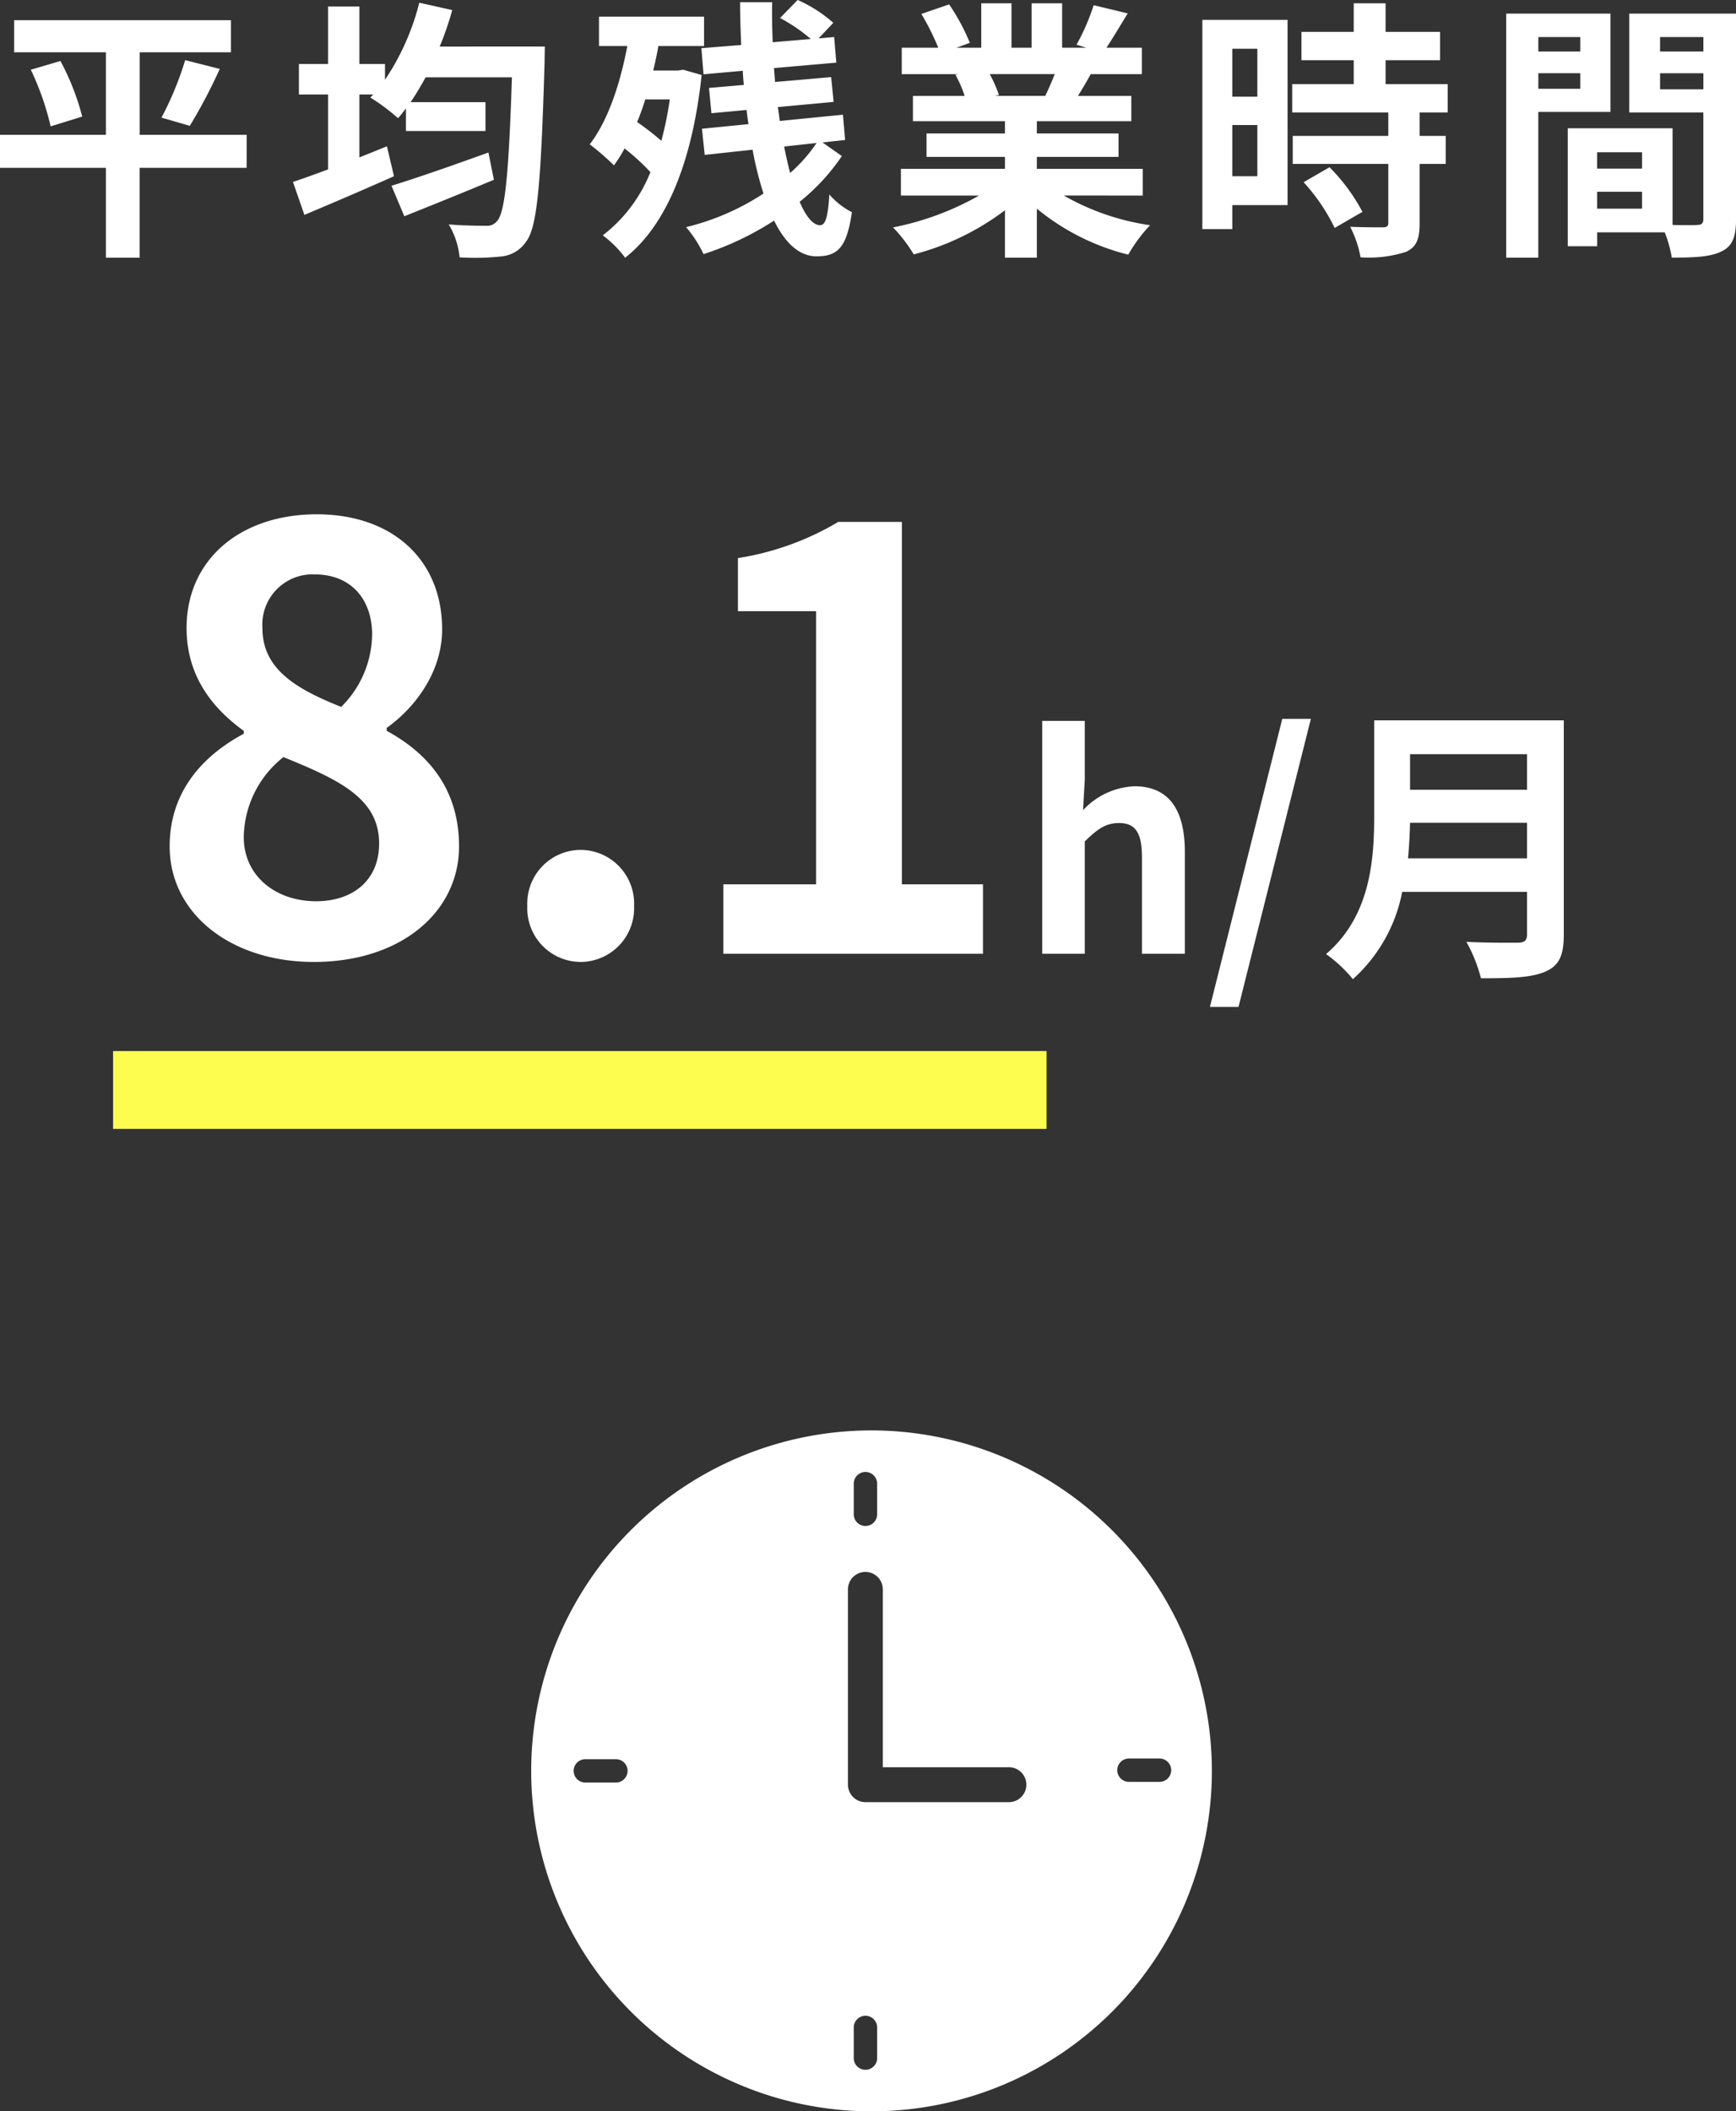
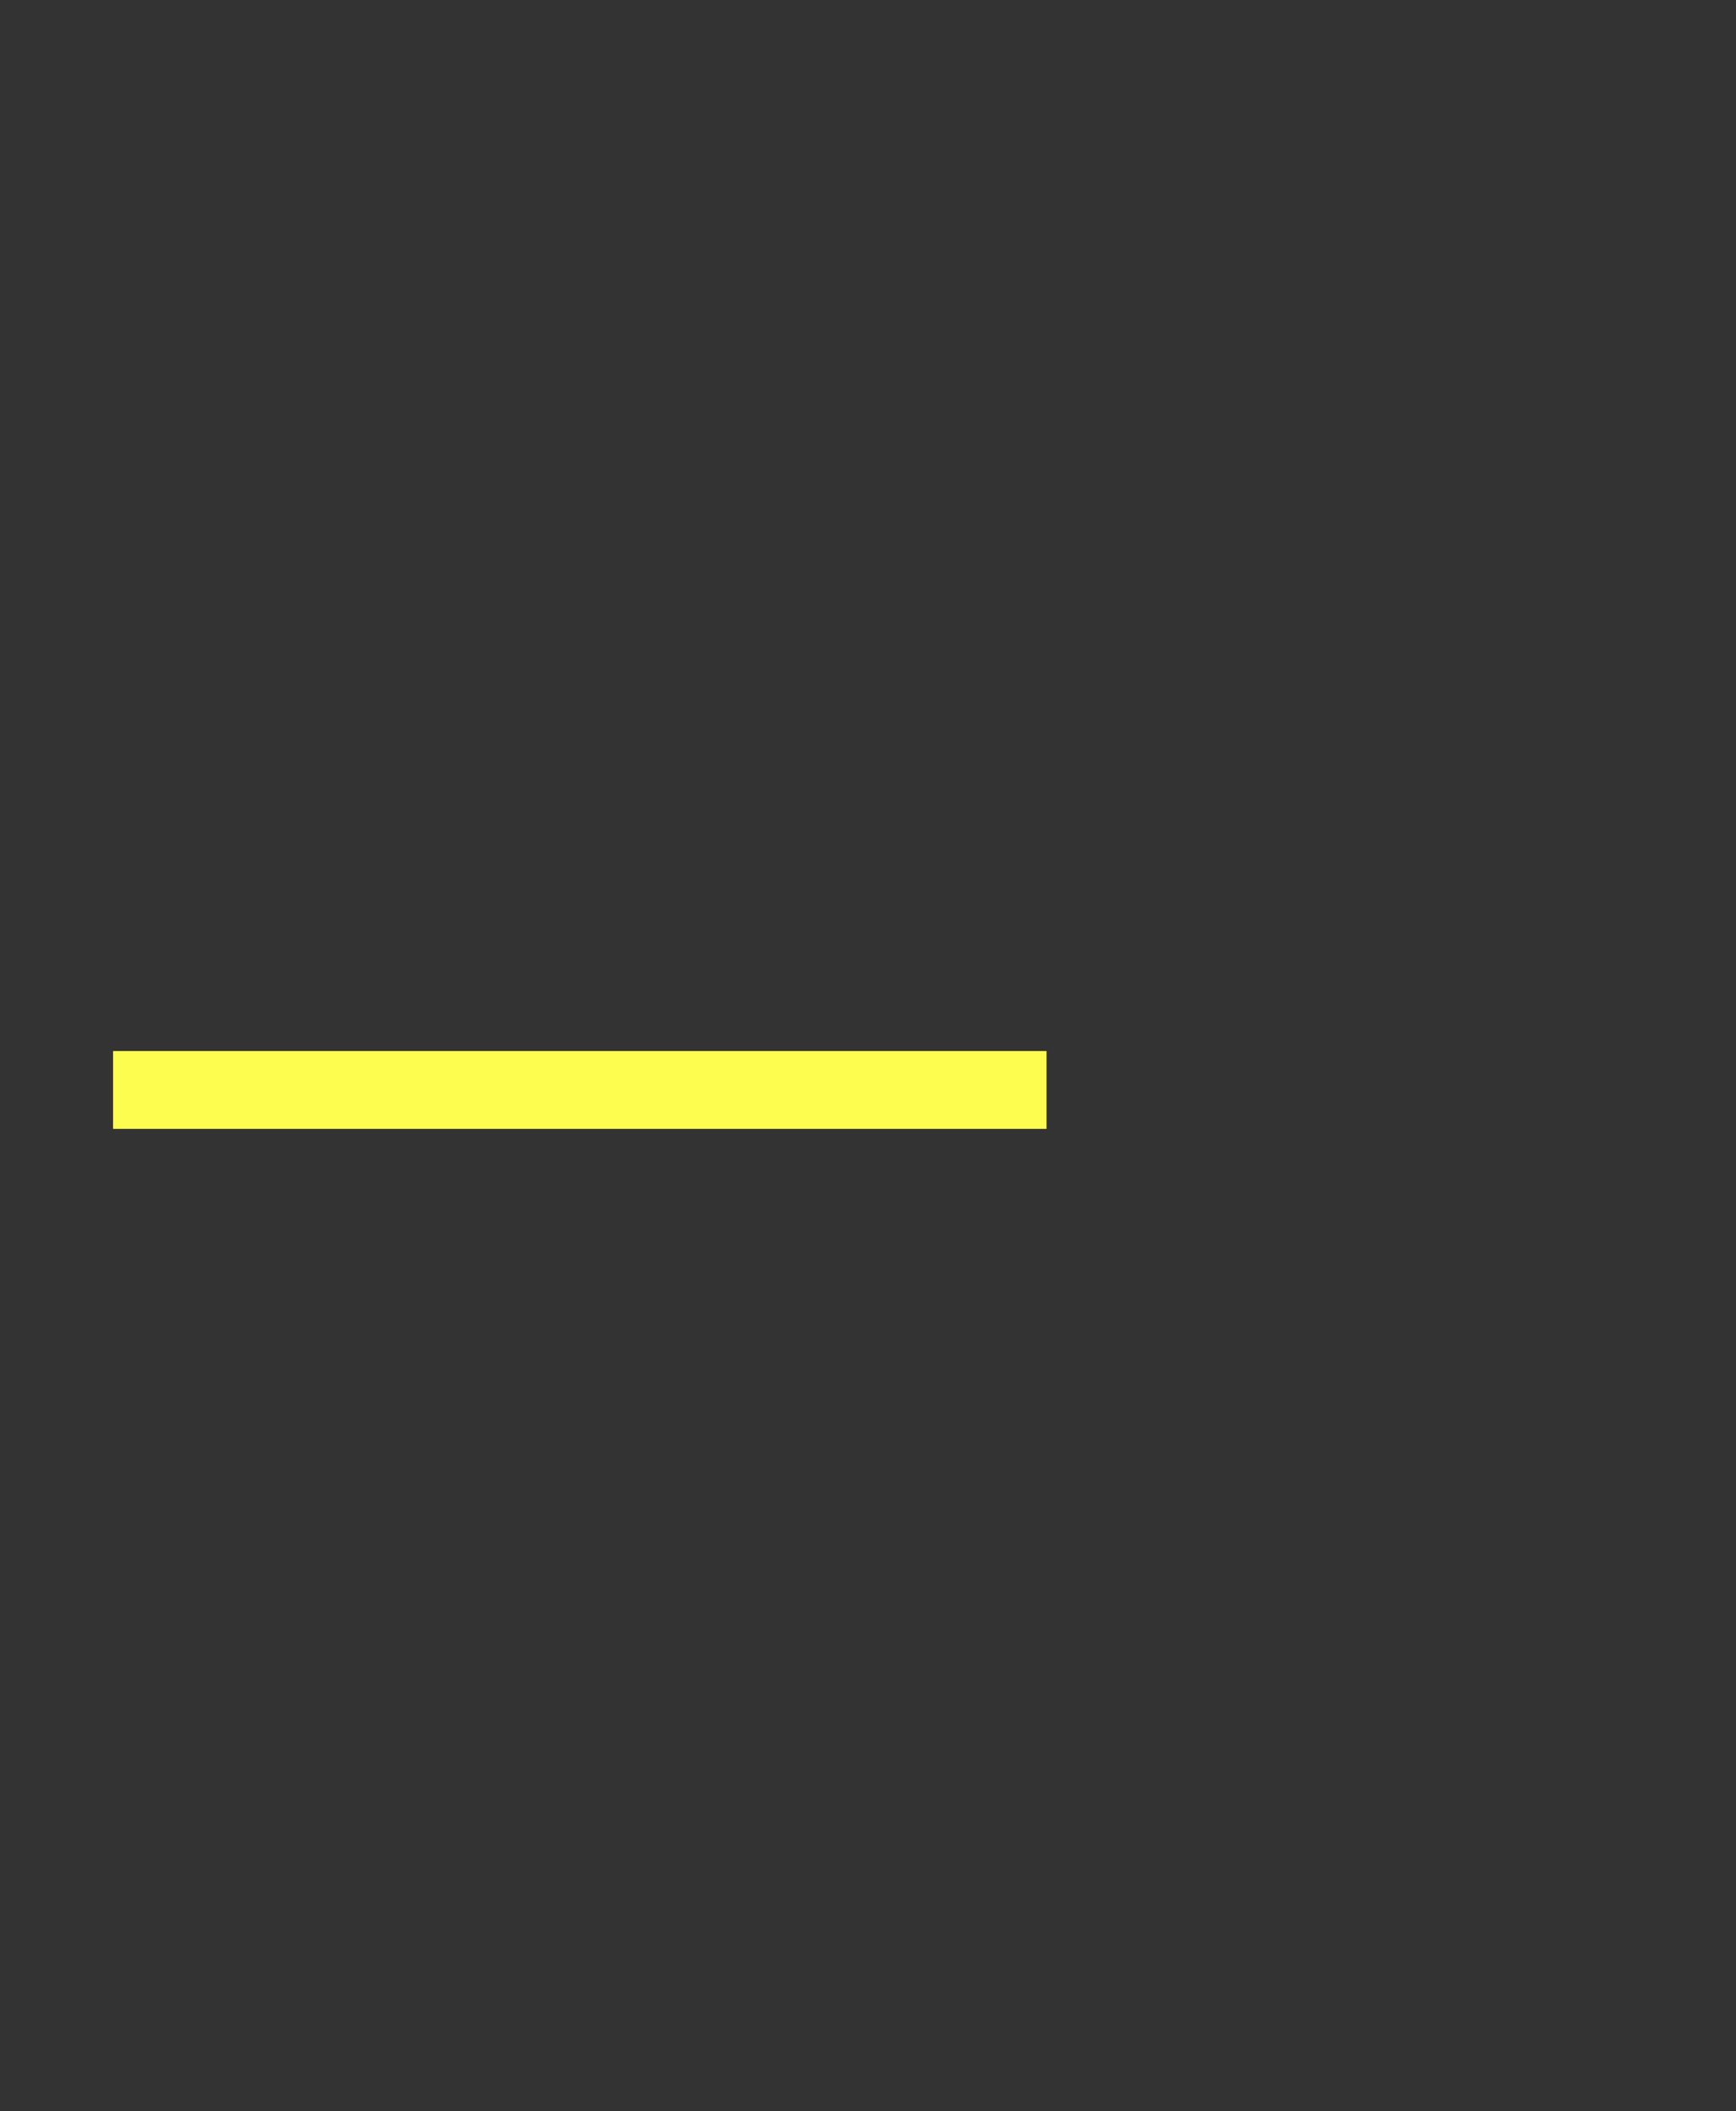
<svg xmlns="http://www.w3.org/2000/svg" width="178.528" height="217.054" viewBox="0 0 178.528 217.054">
  <rect x="0" y="0" width="178.528" height="217.054" fill="#333333" stroke="none" />
  <defs>
    <clipPath id="clip-path">
-       <rect id="長方形_36" data-name="長方形 36" width="70" height="70.002" fill="none" />
-     </clipPath>
+       </clipPath>
  </defs>
  <g id="img_databox3" transform="translate(-59.884 -42.948)">
    <g id="グループ_102" data-name="グループ 102" transform="translate(114.512 190)" clip-path="url(#clip-path)">
-       <path id="パス_1149" data-name="パス 1149" d="M35,0A35,35,0,1,0,70,35,35.041,35.041,0,0,0,35,0M8.712,36.2H5.566a1.2,1.2,0,1,1,0-2.4H8.712a1.2,1.2,0,1,1,0,2.4M33.171,5.475a1.2,1.2,0,1,1,2.405,0V8.622a1.2,1.2,0,1,1-2.405,0Zm2.405,59.053a1.2,1.2,0,1,1-2.405,0V61.38a1.2,1.2,0,1,1,2.405,0ZM49.126,38.216H34.374a1.8,1.8,0,0,1-1.8-1.794V16.343a1.794,1.794,0,1,1,3.588,0V34.626H49.126a1.795,1.795,0,1,1,0,3.59m15.49-2.086H61.471a1.2,1.2,0,1,1,0-2.4h3.146a1.2,1.2,0,1,1,0,2.4" fill="#fff" />
-     </g>
-     <path id="パス_1190" data-name="パス 1190" d="M26.74-10.192h-11v-8.484h9.38v-3.3H2.828v3.3h9.436v8.484H1.372V-6.8H12.264v9.24h3.472V-6.8h11Zm-22.2-6.692A28.079,28.079,0,0,1,6.58-11.06l3.248-1.008a25.541,25.541,0,0,0-2.24-5.712Zm16.352,5.768a54.785,54.785,0,0,0,3.08-5.852l-3.556-.9a33.179,33.179,0,0,1-2.436,5.908ZM51.6-8.372c-3.64,1.316-7.5,2.66-9.968,3.416L42.952-1.82c2.66-1.064,6.076-2.436,9.212-3.752ZM46.592-19.264a32.876,32.876,0,0,0,1.288-3.752l-3.388-.756a25.224,25.224,0,0,1-3.528,7.924v-1.624H38.332V-23.38h-3.22v5.908h-3v3.136h3v7.7c-1.344.5-2.6.952-3.612,1.288L32.676-1.96c2.66-1.12,6.076-2.576,9.212-3.976l-.728-3.08c-.924.392-1.876.756-2.828,1.148v-6.468H39.76l-.308.308A20.466,20.466,0,0,1,42.308-11.9c.28-.308.532-.644.812-1.008v2.324H51.3v-2.968H43.6c.532-.784,1.036-1.624,1.54-2.548h8.876C53.7-6.272,53.312-2.212,52.5-1.344a1.271,1.271,0,0,1-1.148.5c-.728,0-2.212,0-3.836-.14a8.072,8.072,0,0,1,1.12,3.388,25.072,25.072,0,0,0,4.228-.084A3.482,3.482,0,0,0,55.5.756c1.12-1.484,1.512-5.964,1.876-18.424,0-.448.028-1.6.028-1.6Zm23.66,5.432a35.668,35.668,0,0,1-.868,4.256,28.143,28.143,0,0,0-2.492-1.932c.308-.728.588-1.512.84-2.324Zm1.372-3.052-.532.084H68.544c.2-.812.392-1.68.532-2.52h4.7v-3.024H62.972v3.024h2.912c-.756,4-2.016,7.7-3.864,10.108a27.617,27.617,0,0,1,2.492,2.156A13.112,13.112,0,0,0,65.6-8.792a22.538,22.538,0,0,1,2.66,2.436,15.372,15.372,0,0,1-4.9,6.5,11.153,11.153,0,0,1,2.3,2.3c4.116-3.22,6.888-9.6,7.868-18.788Zm13.72,7.532a15.434,15.434,0,0,1-2.716,3.08c-.224-.84-.42-1.736-.616-2.716Zm.616-.056,2.324-.252-.224-2.6-6.5.644c-.056-.448-.112-.952-.2-1.428l5.74-.532-.252-2.548-5.768.5c-.028-.476-.084-.952-.112-1.428l6.412-.56-.224-2.632-1.6.14,1.512-1.6a14.034,14.034,0,0,0-3.668-2.352L81.592-22.2a17.45,17.45,0,0,1,3.164,2.156l-3.92.336c-.056-1.372-.084-2.744-.056-4.116h-3.3c0,1.456.056,2.912.112,4.4L73.5-19.1l.224,2.688,4.032-.364c.028.5.056.98.112,1.456l-3.584.308.252,2.6,3.612-.336c.056.476.112.98.2,1.456l-4.788.476.28,2.688,4.928-.532a35.348,35.348,0,0,0,1.12,4.508A25.493,25.493,0,0,1,71.932-.7a12.609,12.609,0,0,1,1.792,2.772,30.686,30.686,0,0,0,7.252-3.444C82.1.9,83.552,2.3,85.344,2.3c2.24,0,3.108-.98,3.64-4.536A7.648,7.648,0,0,1,86.66-4.06C86.52-1.68,86.24-.9,85.708-.9c-.728,0-1.456-.9-2.1-2.408a21.24,21.24,0,0,0,4.34-4.7Zm23.884-7.028c-.308.756-.644,1.568-.98,2.24h-5.236l.476-.084a13.791,13.791,0,0,0-.952-2.156Zm9.044,12.488V-6.692H108V-7.924h8.4v-2.408H108v-1.26h9.716v-2.6h-5.488c.42-.672.868-1.428,1.316-2.24H118.8v-2.716h-3.64c.644-.98,1.4-2.24,2.184-3.528l-3.5-.84a22.555,22.555,0,0,1-1.764,4.06l1.008.308H110.6v-4.564h-3.136v4.564h-2.072v-4.564h-3.108v4.564H99.736l1.372-.5A21.187,21.187,0,0,0,98.98-23.6l-2.856.98a25.1,25.1,0,0,1,1.736,3.472H94.108v2.716H99.96l-.336.056a12.582,12.582,0,0,1,.952,2.184h-5.32v2.6h9.464v1.26H96.656v2.408h8.064v1.232h-10.7v2.744h8.036A29.417,29.417,0,0,1,93.212-.672,15.531,15.531,0,0,1,95.34,2.1a26.56,26.56,0,0,0,9.38-4.536V2.436H108V-2.6A23.9,23.9,0,0,0,117.4,2.128,15.663,15.663,0,0,1,119.644-.9a25.015,25.015,0,0,1-8.876-3.052ZM130.676-19.04v4.928H128.1V-19.04ZM128.1-5.936V-11.2h2.576v5.264Zm5.684-16.072H125.02V-.5h3.08V-2.968h5.684ZM135.436-5.32a19.7,19.7,0,0,1,3.192,4.7l2.856-1.652A19.319,19.319,0,0,0,138.1-6.86Zm14.812-7.168V-15.4h-6.384v-2.464h5.6v-2.912h-5.6v-2.94h-3.276v2.94h-5.376v2.912h5.376V-15.4H134.26v2.912h9.884v2.408h-9.828V-7.2h9.828v6.02c0,.392-.14.5-.588.5-.42,0-1.988,0-3.332-.056a11.23,11.23,0,0,1,1.064,3.136,12.4,12.4,0,0,0,4.676-.56c1.092-.5,1.4-1.344,1.4-2.94V-7.2h2.688V-10.08h-2.688v-2.408Zm13.636-7.756v1.484h-4.312v-1.484Zm-4.312,5.32v-1.6h4.312v1.6Zm7.42,2.38V-22.652H156.268V2.436h3.3v-14.98Zm5.1-2.324V-16.52h4.452v1.652Zm4.452-5.376v1.484h-4.452v-1.484ZM165.62-2.6V-4.34h4.62V-2.6Zm4.62-5.8v1.68h-4.62V-8.4Zm9.66-14.252H168.924v10.164h7.616V-1.54c0,.448-.168.616-.672.616-.364.028-1.4.028-2.492,0v-9.94H162.6V1.26h3.024V-.168h6.944a12.328,12.328,0,0,1,.728,2.6c2.408,0,4.032-.084,5.124-.644,1.12-.532,1.484-1.512,1.484-3.3Z" transform="translate(58.512 67)" fill="#fff" />
-     <path id="パス_1189" data-name="パス 1189" d="M17.64.84c9,0,14.94-5.16,14.94-11.88,0-6.06-3.36-9.66-7.44-11.88v-.3c2.94-2.1,5.7-5.76,5.7-10.14,0-7.08-5.04-11.82-12.9-11.82-7.74,0-13.38,4.56-13.38,11.7,0,4.74,2.46,8.1,5.88,10.56v.3C6.3-20.4,2.82-16.74,2.82-11.04,2.82-4.08,9.18.84,17.64.84Zm2.82-26.22c-4.68-1.86-8.1-3.9-8.1-8.1A5.164,5.164,0,0,1,17.76-39c3.72,0,5.88,2.58,5.88,6.18A10.633,10.633,0,0,1,20.46-25.38ZM17.88-5.4c-4.14,0-7.44-2.58-7.44-6.6a10.675,10.675,0,0,1,4.08-8.22c5.76,2.34,9.84,4.26,9.84,8.88C24.36-7.5,21.6-5.4,17.88-5.4ZM45.06.84a5.526,5.526,0,0,0,5.52-5.76,5.526,5.526,0,0,0-5.52-5.76A5.514,5.514,0,0,0,39.6-4.92,5.514,5.514,0,0,0,45.06.84ZM59.76,0h26.7V-7.14H78.12V-44.4H71.58a28.8,28.8,0,0,1-10.32,3.72v5.46H69.3V-7.14H59.76ZM92.55,0h4.38V-11.55c1.26-1.23,2.13-1.89,3.51-1.89,1.65,0,2.37.93,2.37,3.51V0h4.41V-10.47c0-4.23-1.56-6.75-5.19-6.75a7.646,7.646,0,0,0-5.28,2.46l.18-3.15v-6.03H92.55ZM109.8,5.46h2.94l7.44-29.61h-2.94ZM130.17-9.81c.12-1.26.18-2.52.21-3.66h12.03v3.66Zm12.24-10.71v3.66H130.38v-3.66ZM146.19-24h-19.5v9.87c0,4.56-.42,10.29-4.95,14.16a14.09,14.09,0,0,1,2.76,2.58,16.138,16.138,0,0,0,5.07-8.97h12.84v4.35c0,.63-.24.87-.96.87-.66,0-3.18.03-5.28-.09a15.315,15.315,0,0,1,1.5,3.75c3.09,0,5.19-.06,6.63-.69,1.38-.6,1.89-1.62,1.89-3.78Z" transform="translate(74.512 141)" fill="#fff" />
+       </g>
    <rect id="長方形_103" data-name="長方形 103" width="96" height="8" transform="translate(71.512 151)" fill="#fdfd50" />
  </g>
</svg>